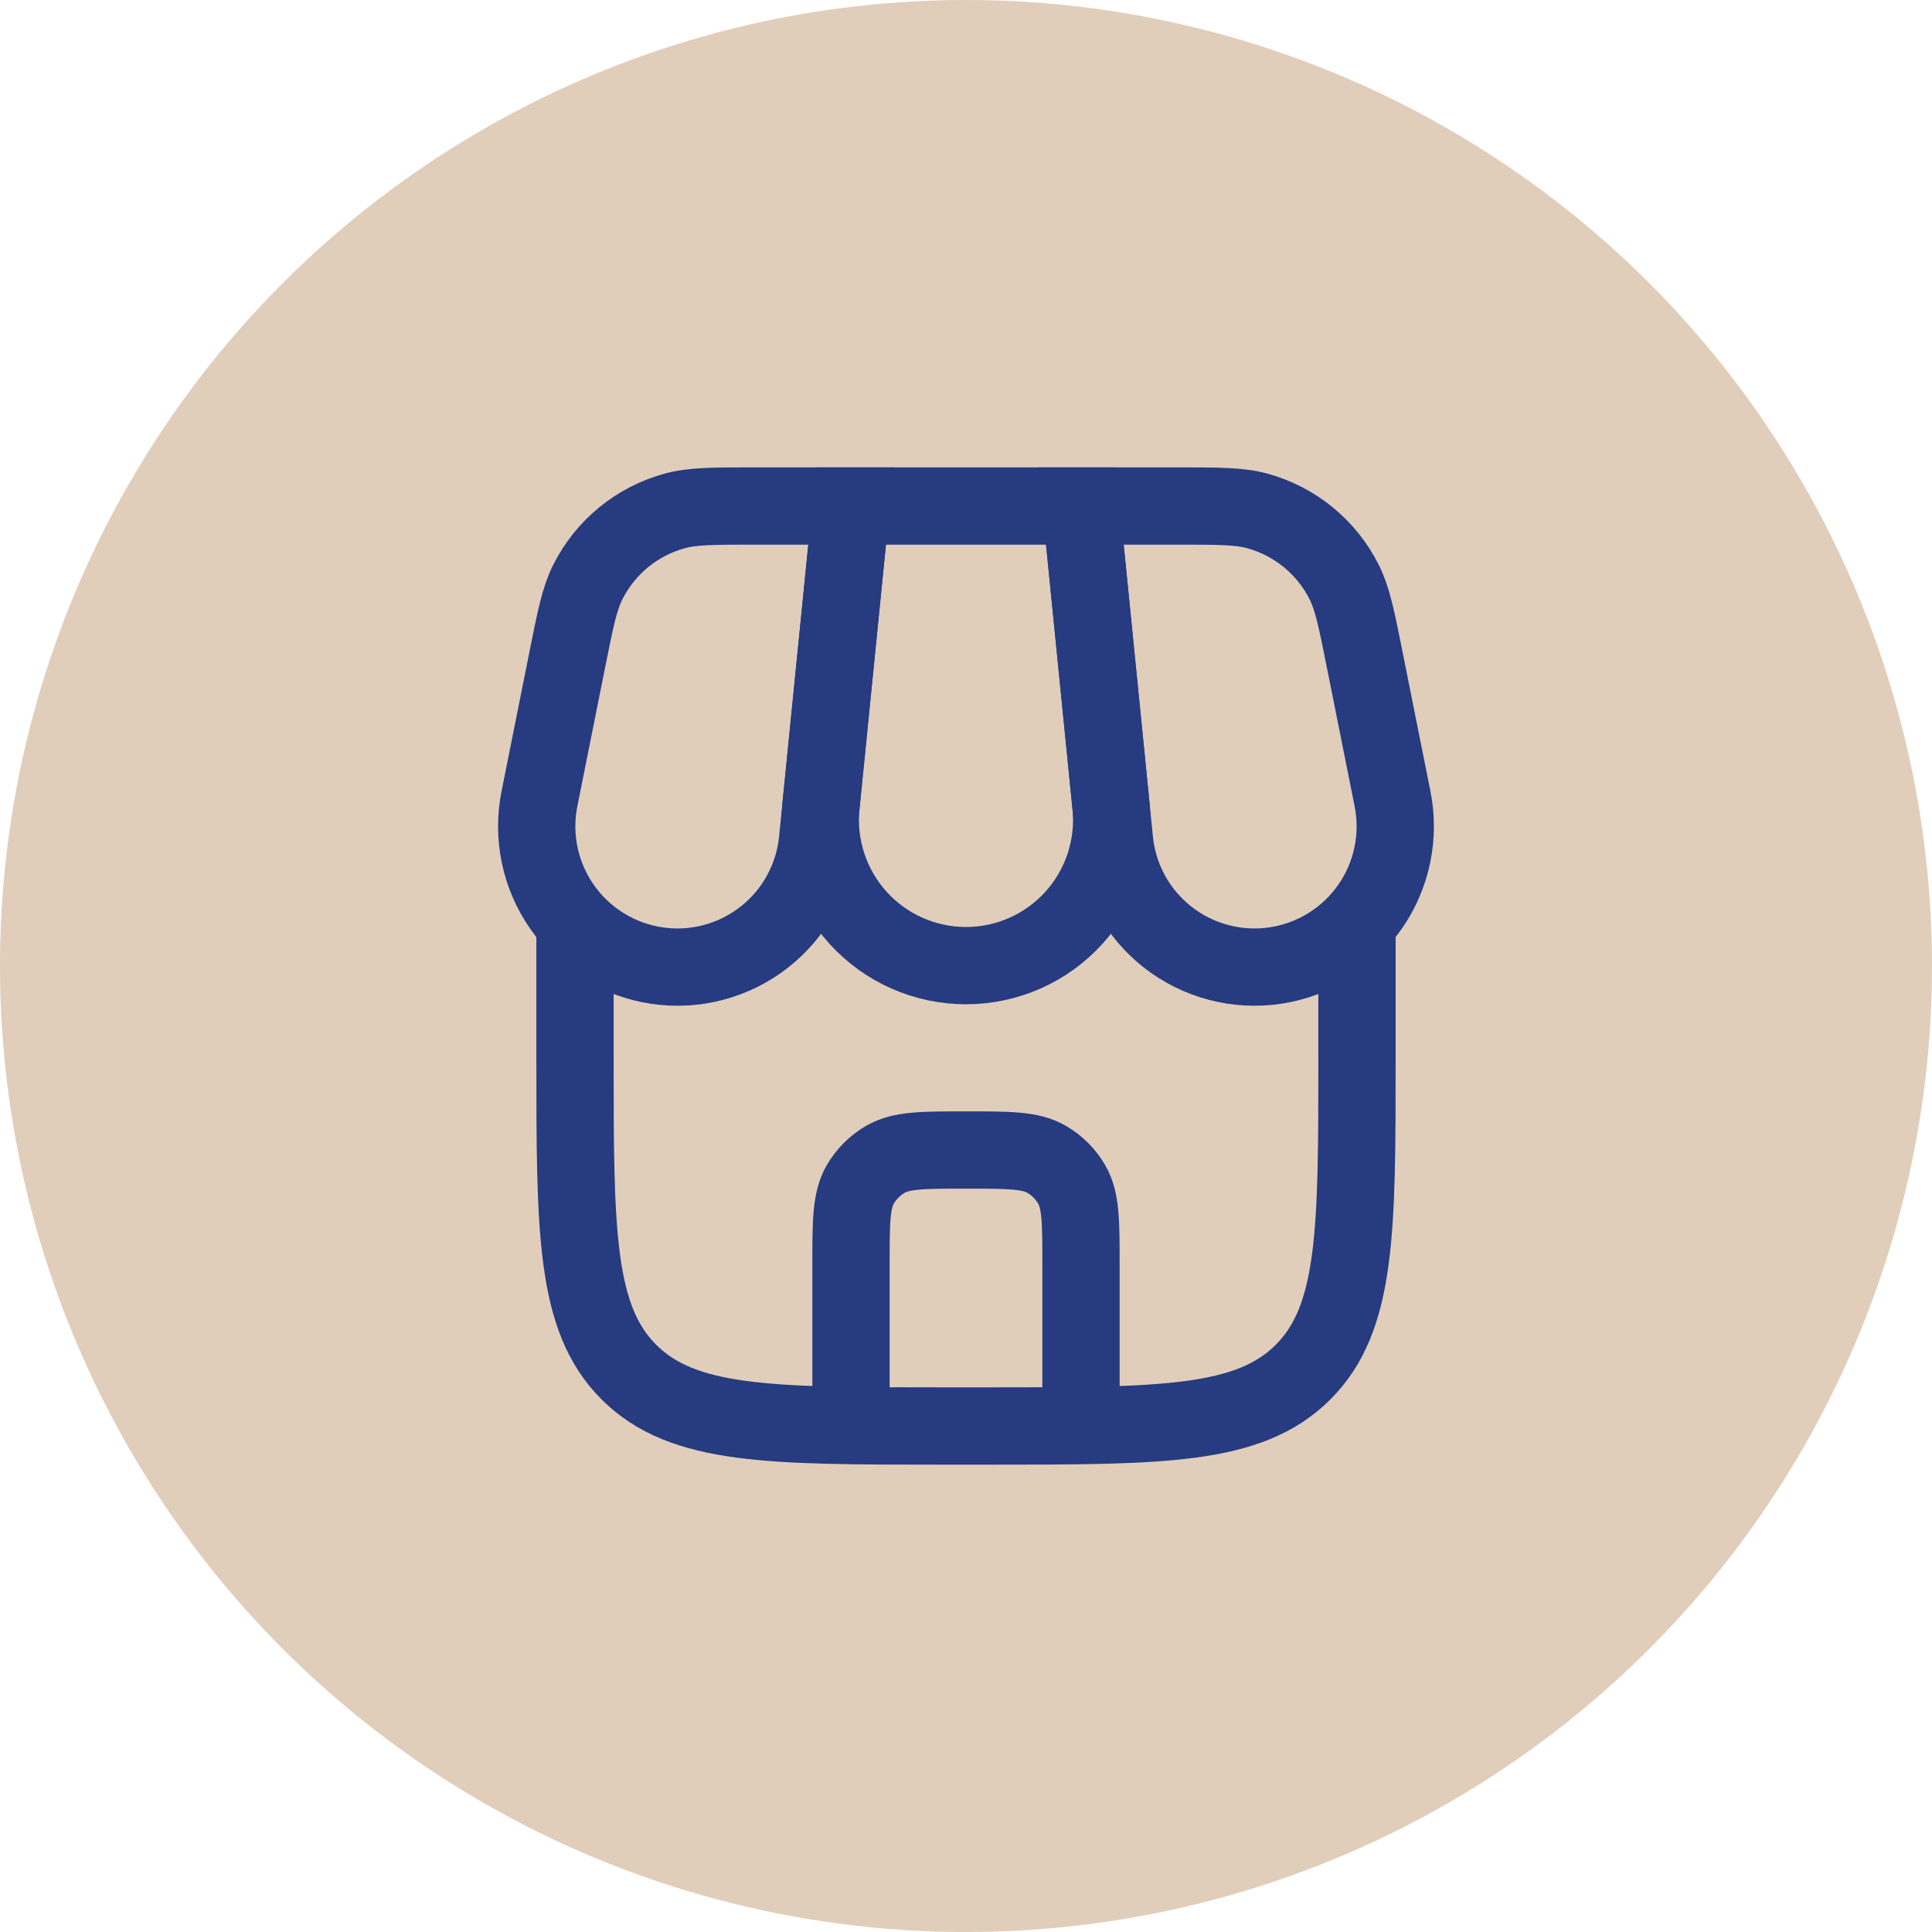
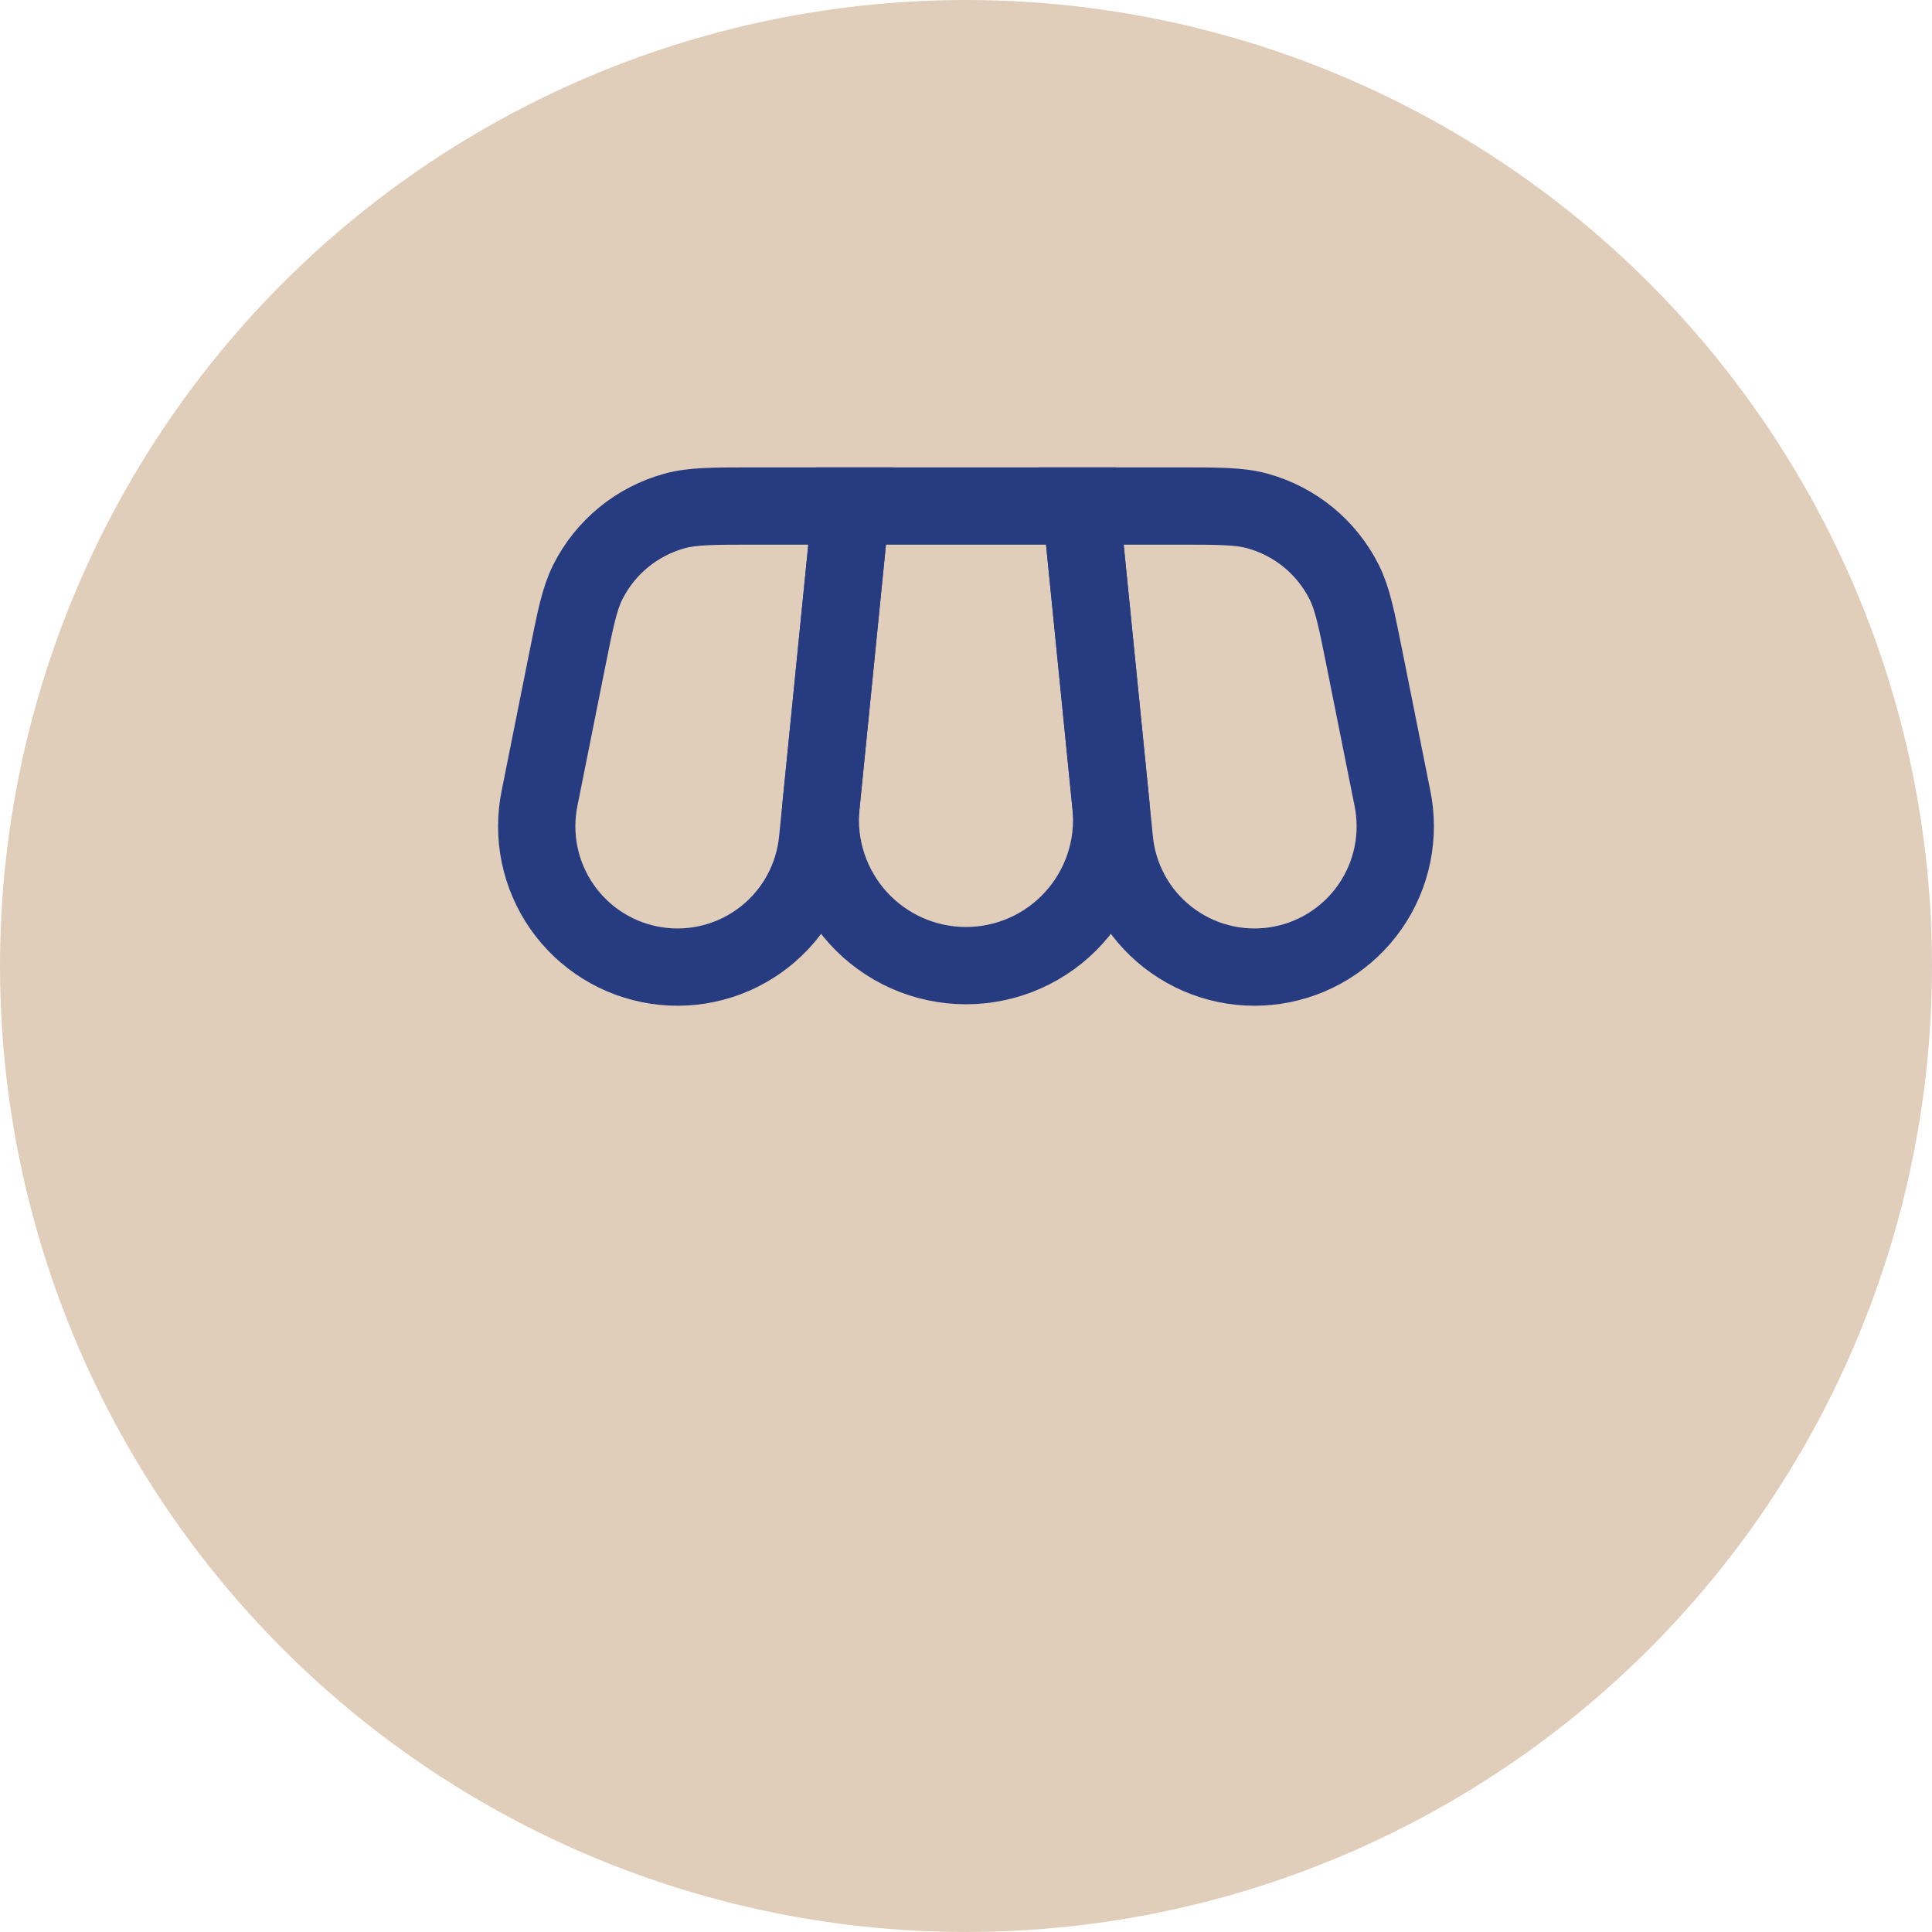
<svg xmlns="http://www.w3.org/2000/svg" width="100" height="100" viewBox="0 0 100 100" fill="none">
  <circle cx="50" cy="50" r="50" fill="#E0CEBB" />
-   <path d="M29.762 47.62V54.763C29.762 63.741 29.762 68.231 32.552 71.02C35.343 73.808 39.831 73.81 48.809 73.81H51.19C60.169 73.81 64.659 73.81 67.447 71.02C70.236 68.229 70.238 63.741 70.238 54.763V47.62" stroke="#263B80" stroke-width="4" />
-   <path d="M44.047 26.191H55.952L57.504 41.708C57.606 42.755 57.489 43.812 57.158 44.81C56.827 45.809 56.291 46.727 55.584 47.507C54.878 48.286 54.016 48.909 53.054 49.335C52.092 49.761 51.051 49.981 49.999 49.981C48.947 49.981 47.907 49.761 46.945 49.335C45.983 48.909 45.121 48.286 44.414 47.507C43.708 46.727 43.172 45.809 42.841 44.81C42.51 43.812 42.392 42.755 42.495 41.708L44.047 26.191Z" stroke="#263B80" stroke-width="4" />
+   <path d="M44.047 26.191H55.952L57.504 41.708C57.606 42.755 57.489 43.812 57.158 44.81C56.827 45.809 56.291 46.727 55.584 47.507C54.878 48.286 54.016 48.909 53.054 49.335C52.092 49.761 51.051 49.981 49.999 49.981C48.947 49.981 47.907 49.761 46.945 49.335C45.983 48.909 45.121 48.286 44.414 47.507C43.708 46.727 43.172 45.809 42.841 44.81C42.51 43.812 42.392 42.755 42.495 41.708Z" stroke="#263B80" stroke-width="4" />
  <path d="M29.357 34.169C29.78 32.05 29.992 30.991 30.423 30.131C30.872 29.236 31.505 28.445 32.279 27.811C33.053 27.176 33.953 26.711 34.919 26.446C35.847 26.191 36.928 26.191 39.09 26.191H44.047L42.321 43.441C42.23 44.428 41.938 45.386 41.464 46.257C40.99 47.128 40.343 47.892 39.562 48.504C38.782 49.116 37.886 49.562 36.927 49.815C35.969 50.069 34.969 50.124 33.988 49.977C33.008 49.83 32.067 49.485 31.225 48.962C30.383 48.44 29.656 47.751 29.089 46.937C28.522 46.124 28.127 45.203 27.928 44.232C27.729 43.261 27.731 42.259 27.933 41.288L29.357 34.169ZM70.642 34.169C70.219 32.05 70.007 30.991 69.576 30.131C69.127 29.236 68.494 28.445 67.72 27.811C66.945 27.176 66.046 26.711 65.08 26.446C64.152 26.191 63.071 26.191 60.909 26.191H55.952L57.678 43.441C57.769 44.428 58.061 45.386 58.535 46.257C59.009 47.128 59.656 47.892 60.436 48.504C61.217 49.116 62.113 49.562 63.072 49.815C64.03 50.069 65.03 50.124 66.011 49.977C66.991 49.83 67.932 49.485 68.774 48.962C69.616 48.44 70.343 47.751 70.91 46.937C71.477 46.124 71.872 45.203 72.071 44.232C72.269 43.261 72.268 42.259 72.066 41.288L70.642 34.169Z" stroke="#263B80" stroke-width="4" />
-   <path d="M44.047 72.62V65.477C44.047 63.251 44.047 62.139 44.525 61.31C44.839 60.767 45.29 60.316 45.833 60.003C46.661 59.524 47.773 59.524 49.999 59.524C52.225 59.524 53.337 59.524 54.166 60.003C54.709 60.316 55.16 60.767 55.473 61.31C55.952 62.139 55.952 63.251 55.952 65.477V72.62" stroke="#263B80" stroke-width="4" stroke-linecap="round" />
</svg>